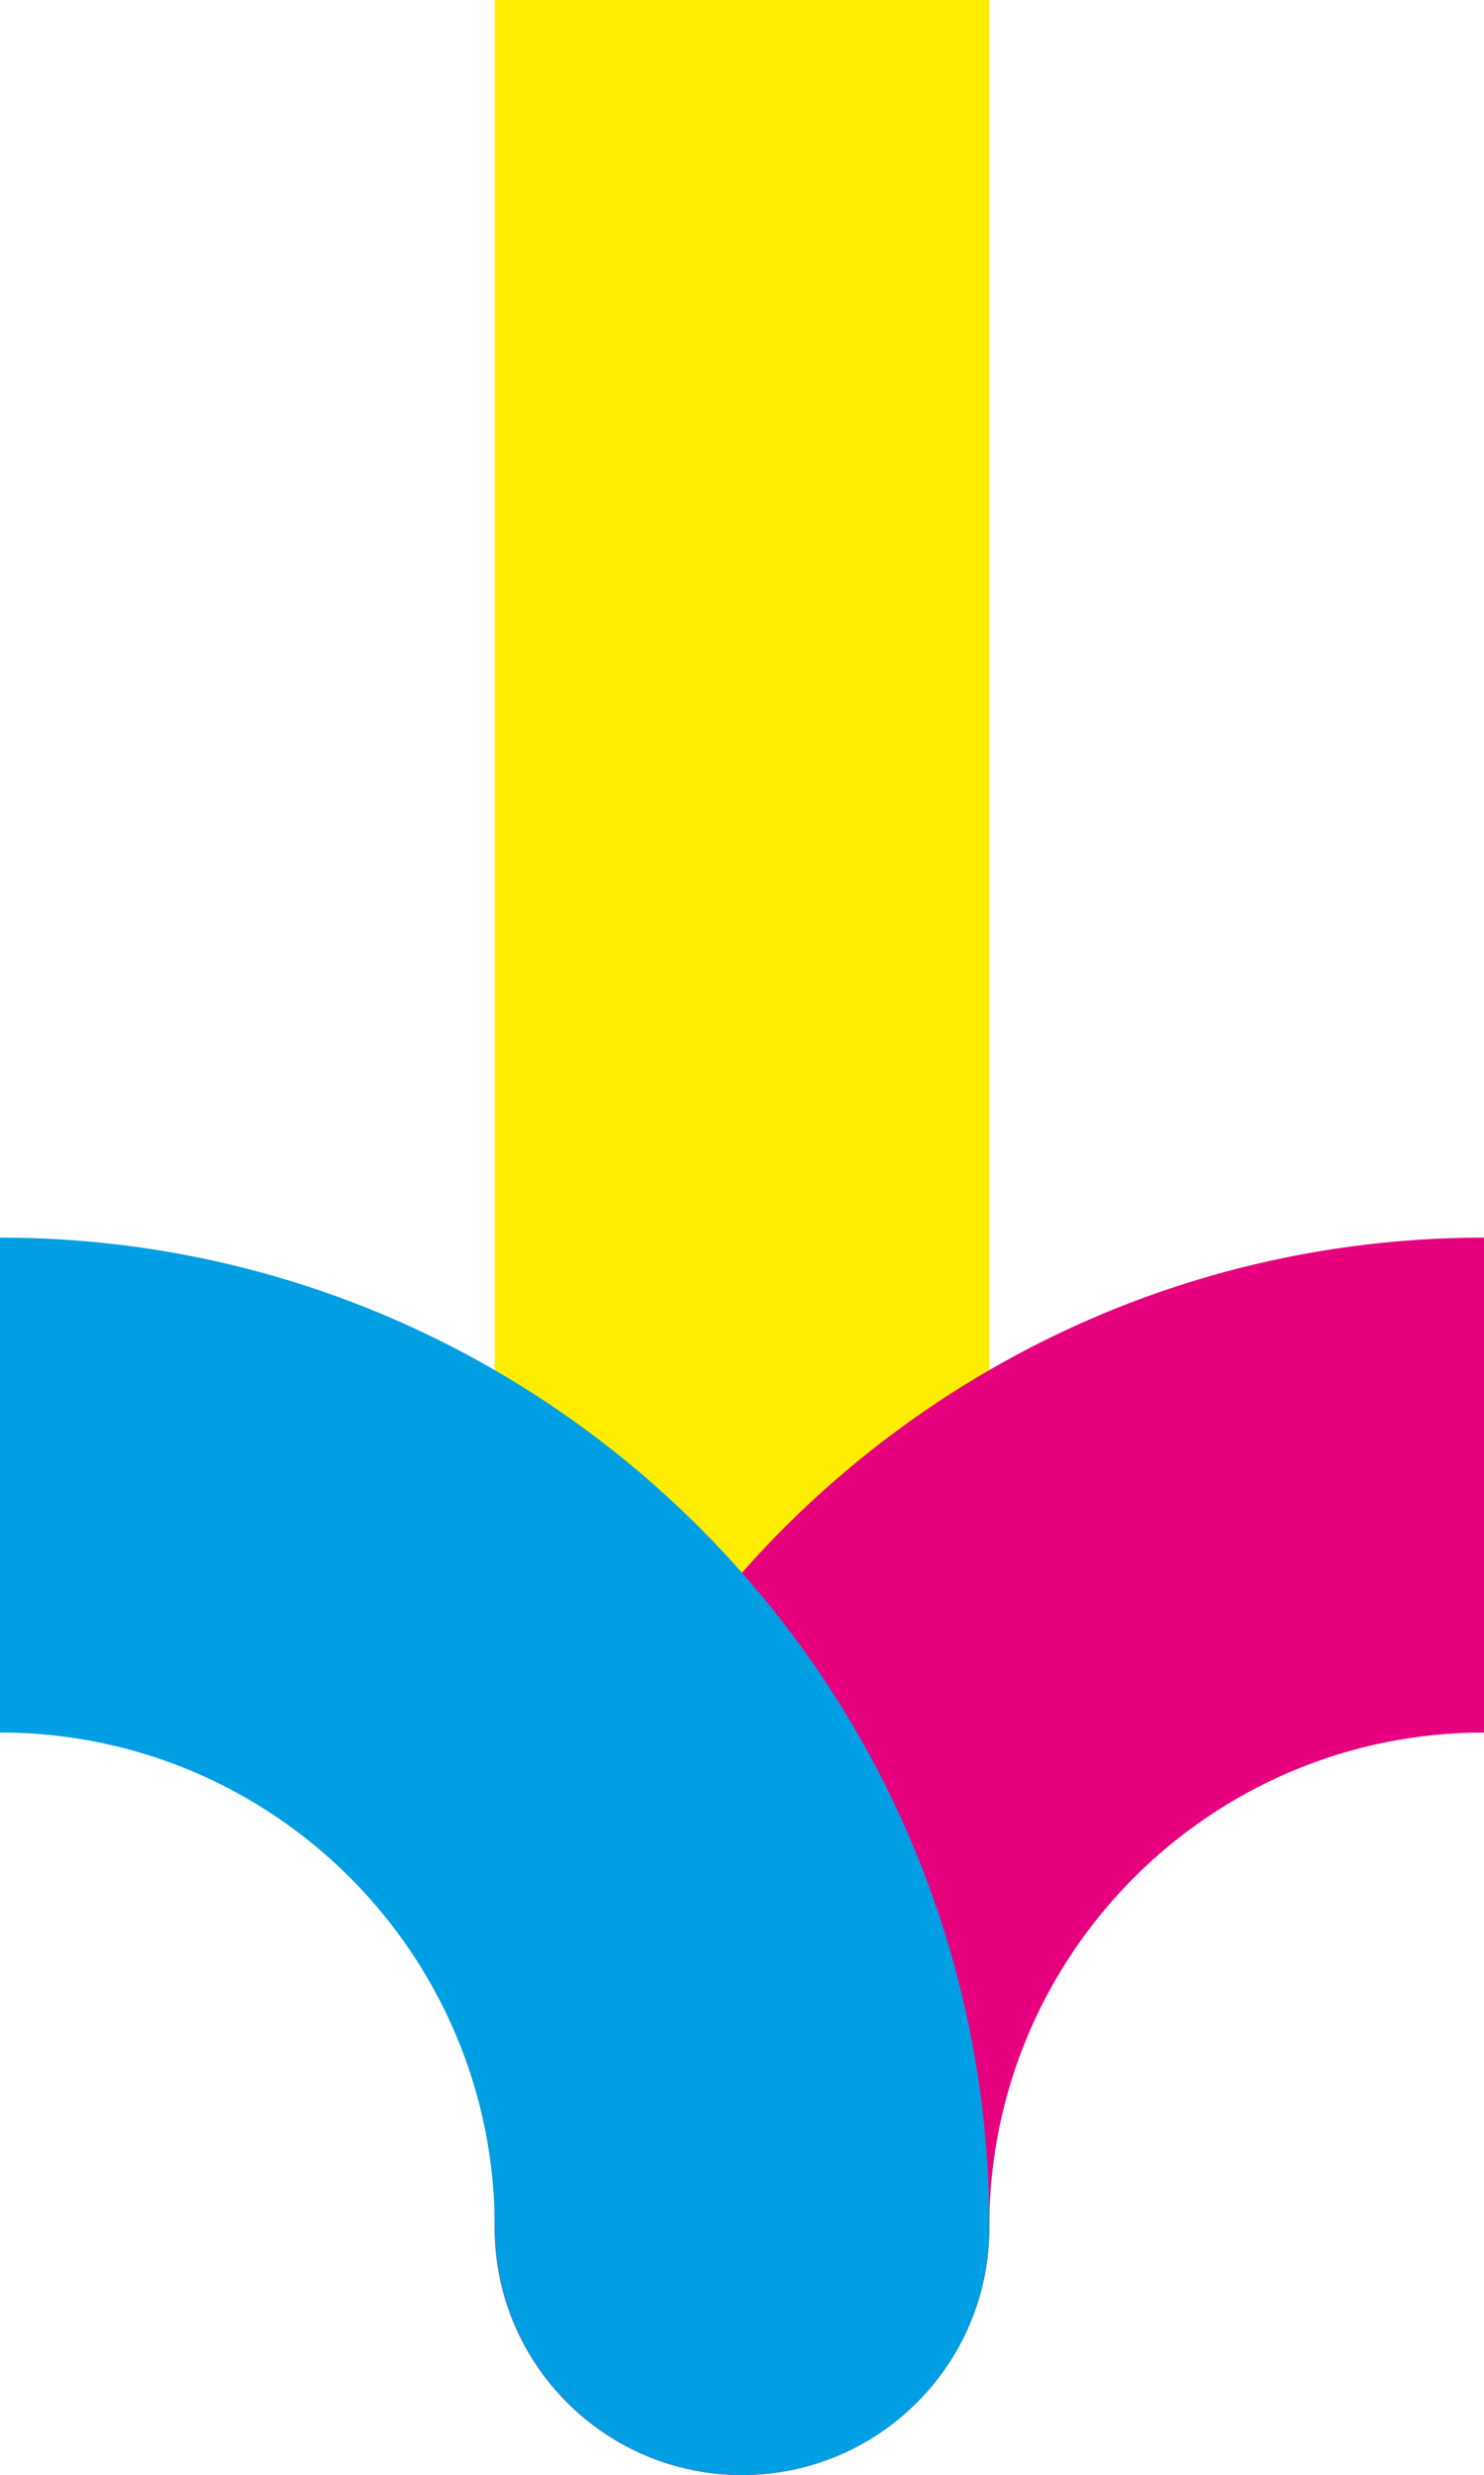
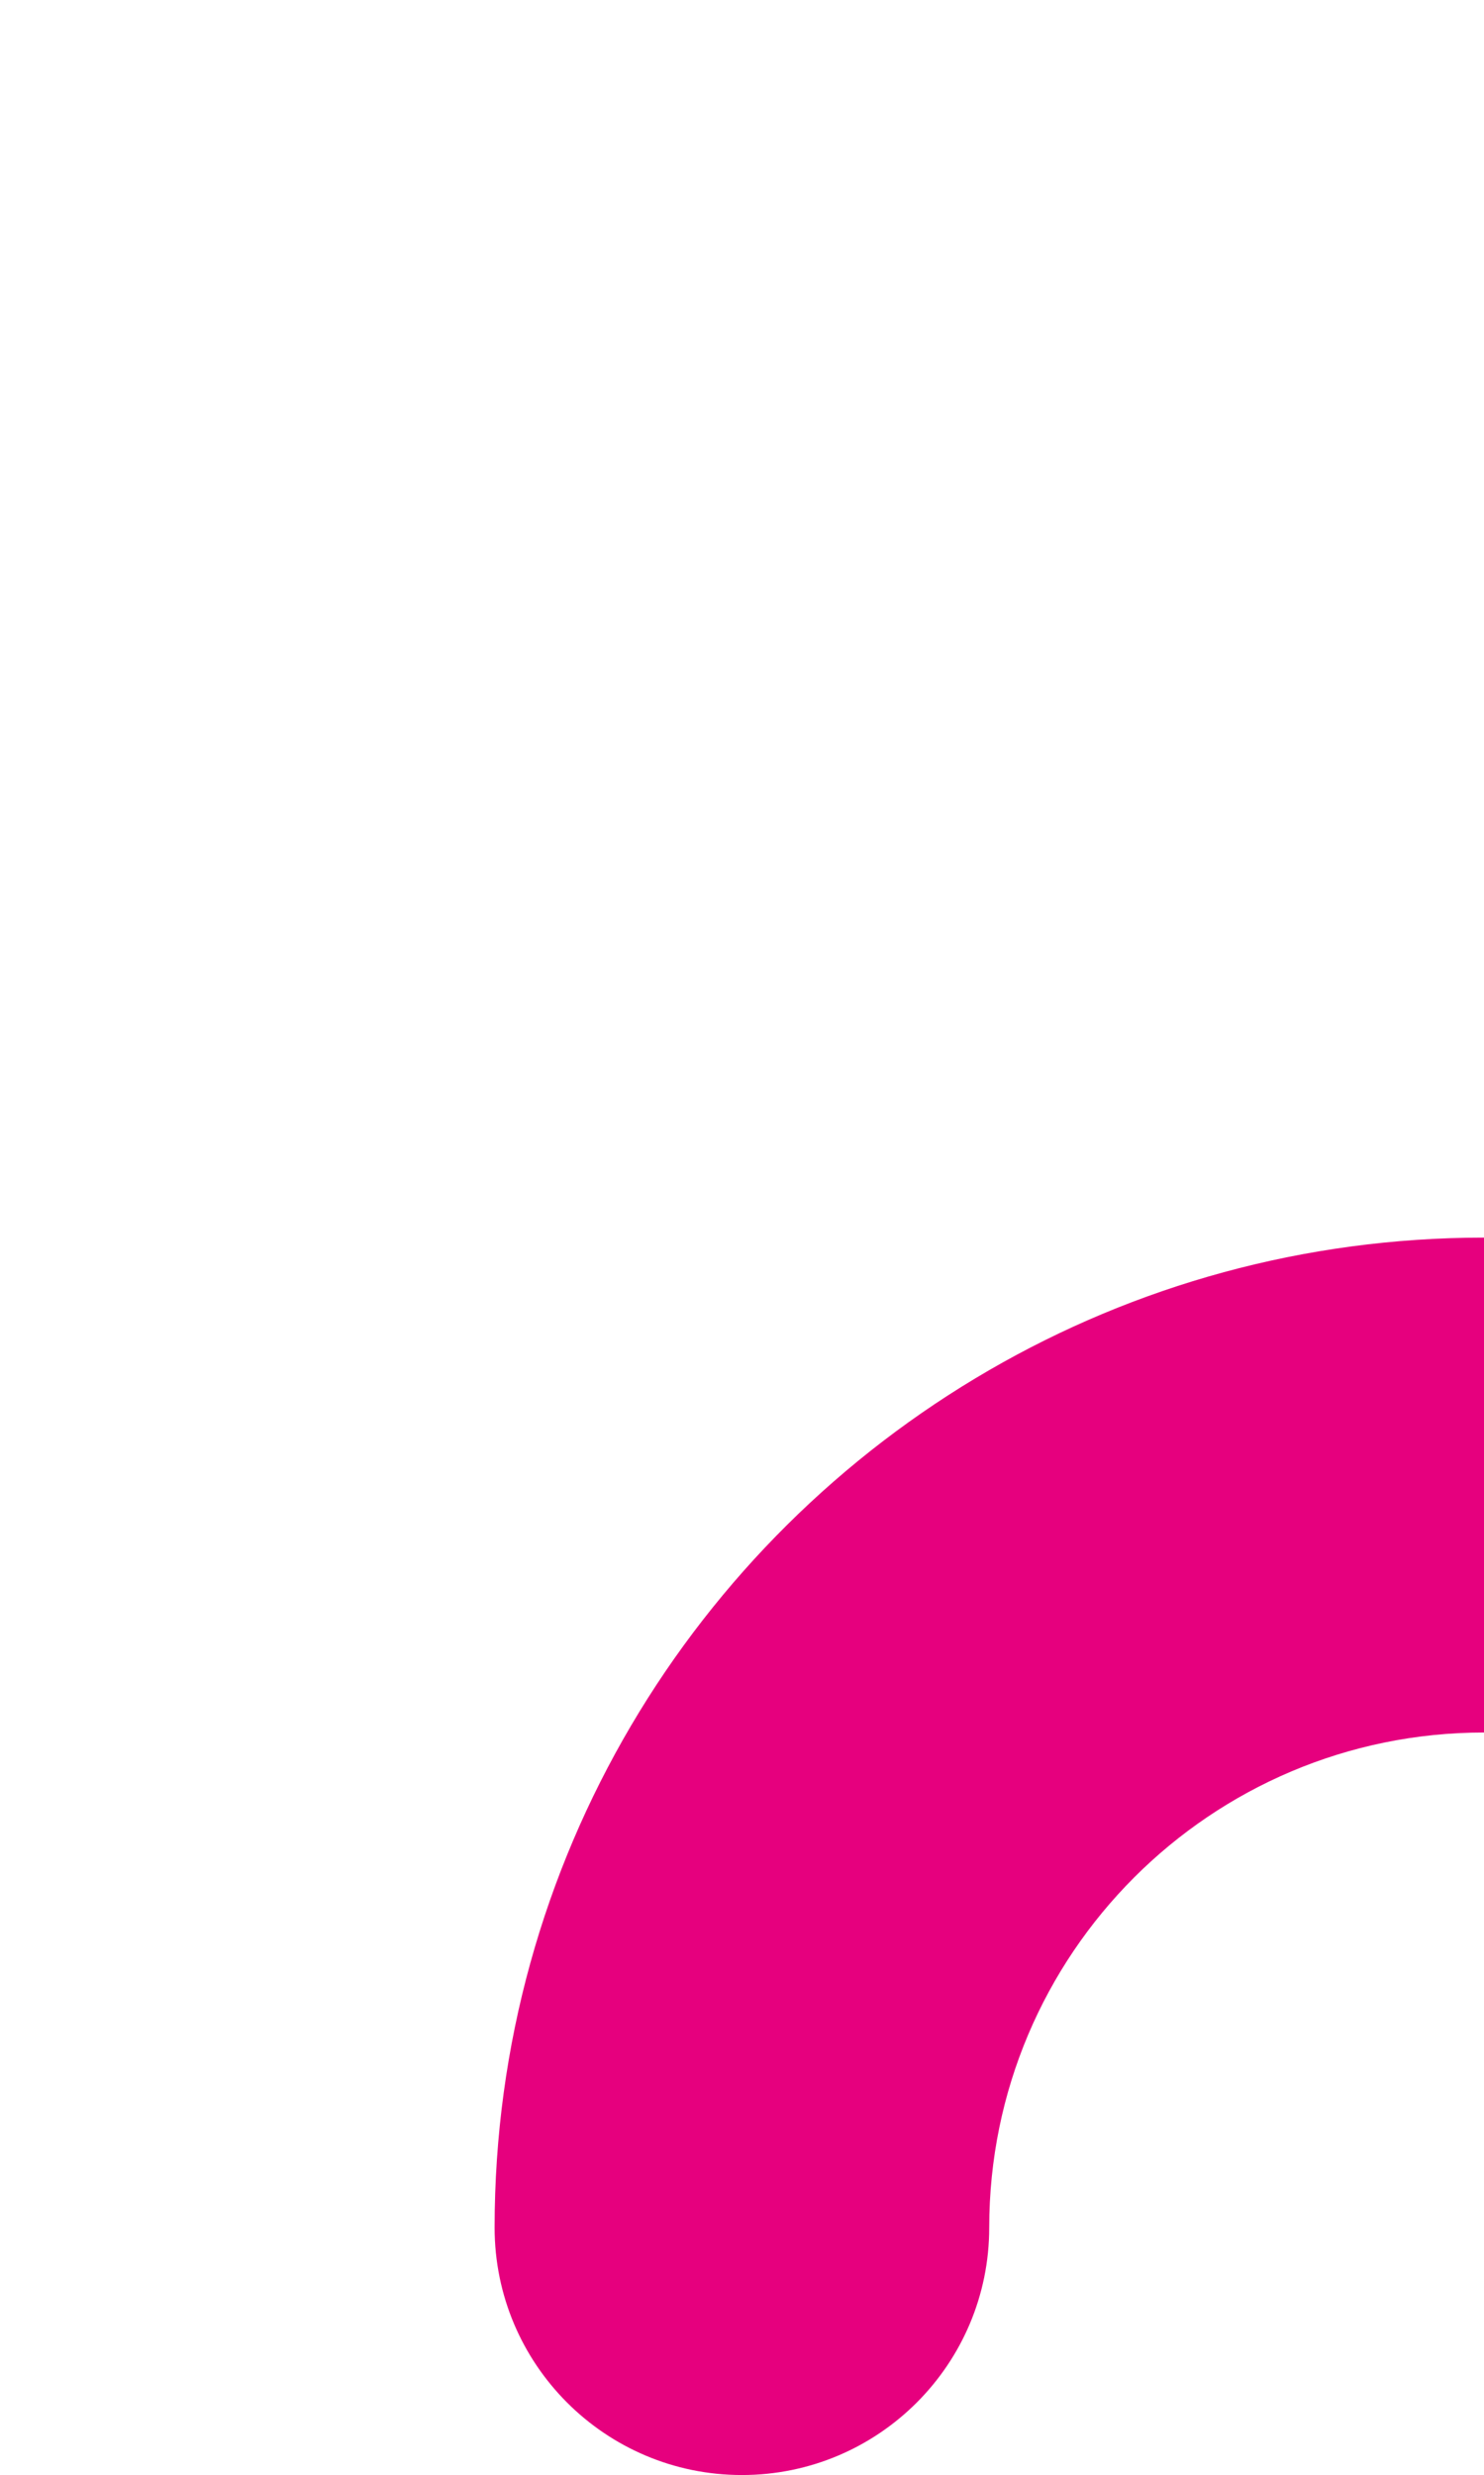
<svg xmlns="http://www.w3.org/2000/svg" viewBox="0 0 85.03 141.73">
  <defs>
    <style>
      .uuid-2eb5bd30-9691-4cbc-b626-cb8828151d91 {
        fill: #e6007e;
      }

      .uuid-2eb5bd30-9691-4cbc-b626-cb8828151d91, .uuid-bfd8d970-035d-4d15-8a4b-bd0508ffcecc, .uuid-a983ebfa-9057-48ed-812b-e504a042d03c {
        mix-blend-mode: multiply;
      }

      .uuid-bfd8d970-035d-4d15-8a4b-bd0508ffcecc {
        fill: #ffed00;
      }

      .uuid-afb33353-3aa7-4edd-87f3-cb8a0a3b2748 {
        isolation: isolate;
      }

      .uuid-a983ebfa-9057-48ed-812b-e504a042d03c {
        fill: #009fe3;
      }
    </style>
  </defs>
  <g class="uuid-afb33353-3aa7-4edd-87f3-cb8a0a3b2748">
    <g id="uuid-2411556e-6073-47da-989d-eb741aeff2d4" data-name="Calque 1">
      <g>
-         <path class="uuid-bfd8d970-035d-4d15-8a4b-bd0508ffcecc" d="M28.34,0h28.35v127.56c0,7.82-6.35,14.17-14.17,14.17h0c-7.82,0-14.17-6.35-14.17-14.17V0h0Z" />
        <path class="uuid-2eb5bd30-9691-4cbc-b626-cb8828151d91" d="M42.51,141.73c-7.83,0-14.17-6.35-14.17-14.17,0-20.98,11.4-39.3,28.34-49.1,8.34-4.83,18.03-7.59,28.35-7.59v28.34c-15.66,0-28.35,12.69-28.35,28.35,0,7.82-6.34,14.17-14.17,14.17Z" />
-         <path class="uuid-a983ebfa-9057-48ed-812b-e504a042d03c" d="M42.52,141.73c7.83,0,14.17-6.35,14.17-14.17,0-20.98-11.4-39.3-28.34-49.1-8.34-4.83-18.03-7.59-28.35-7.59v28.34c15.66,0,28.35,12.69,28.35,28.35,0,7.82,6.34,14.17,14.17,14.17Z" />
      </g>
    </g>
  </g>
</svg>